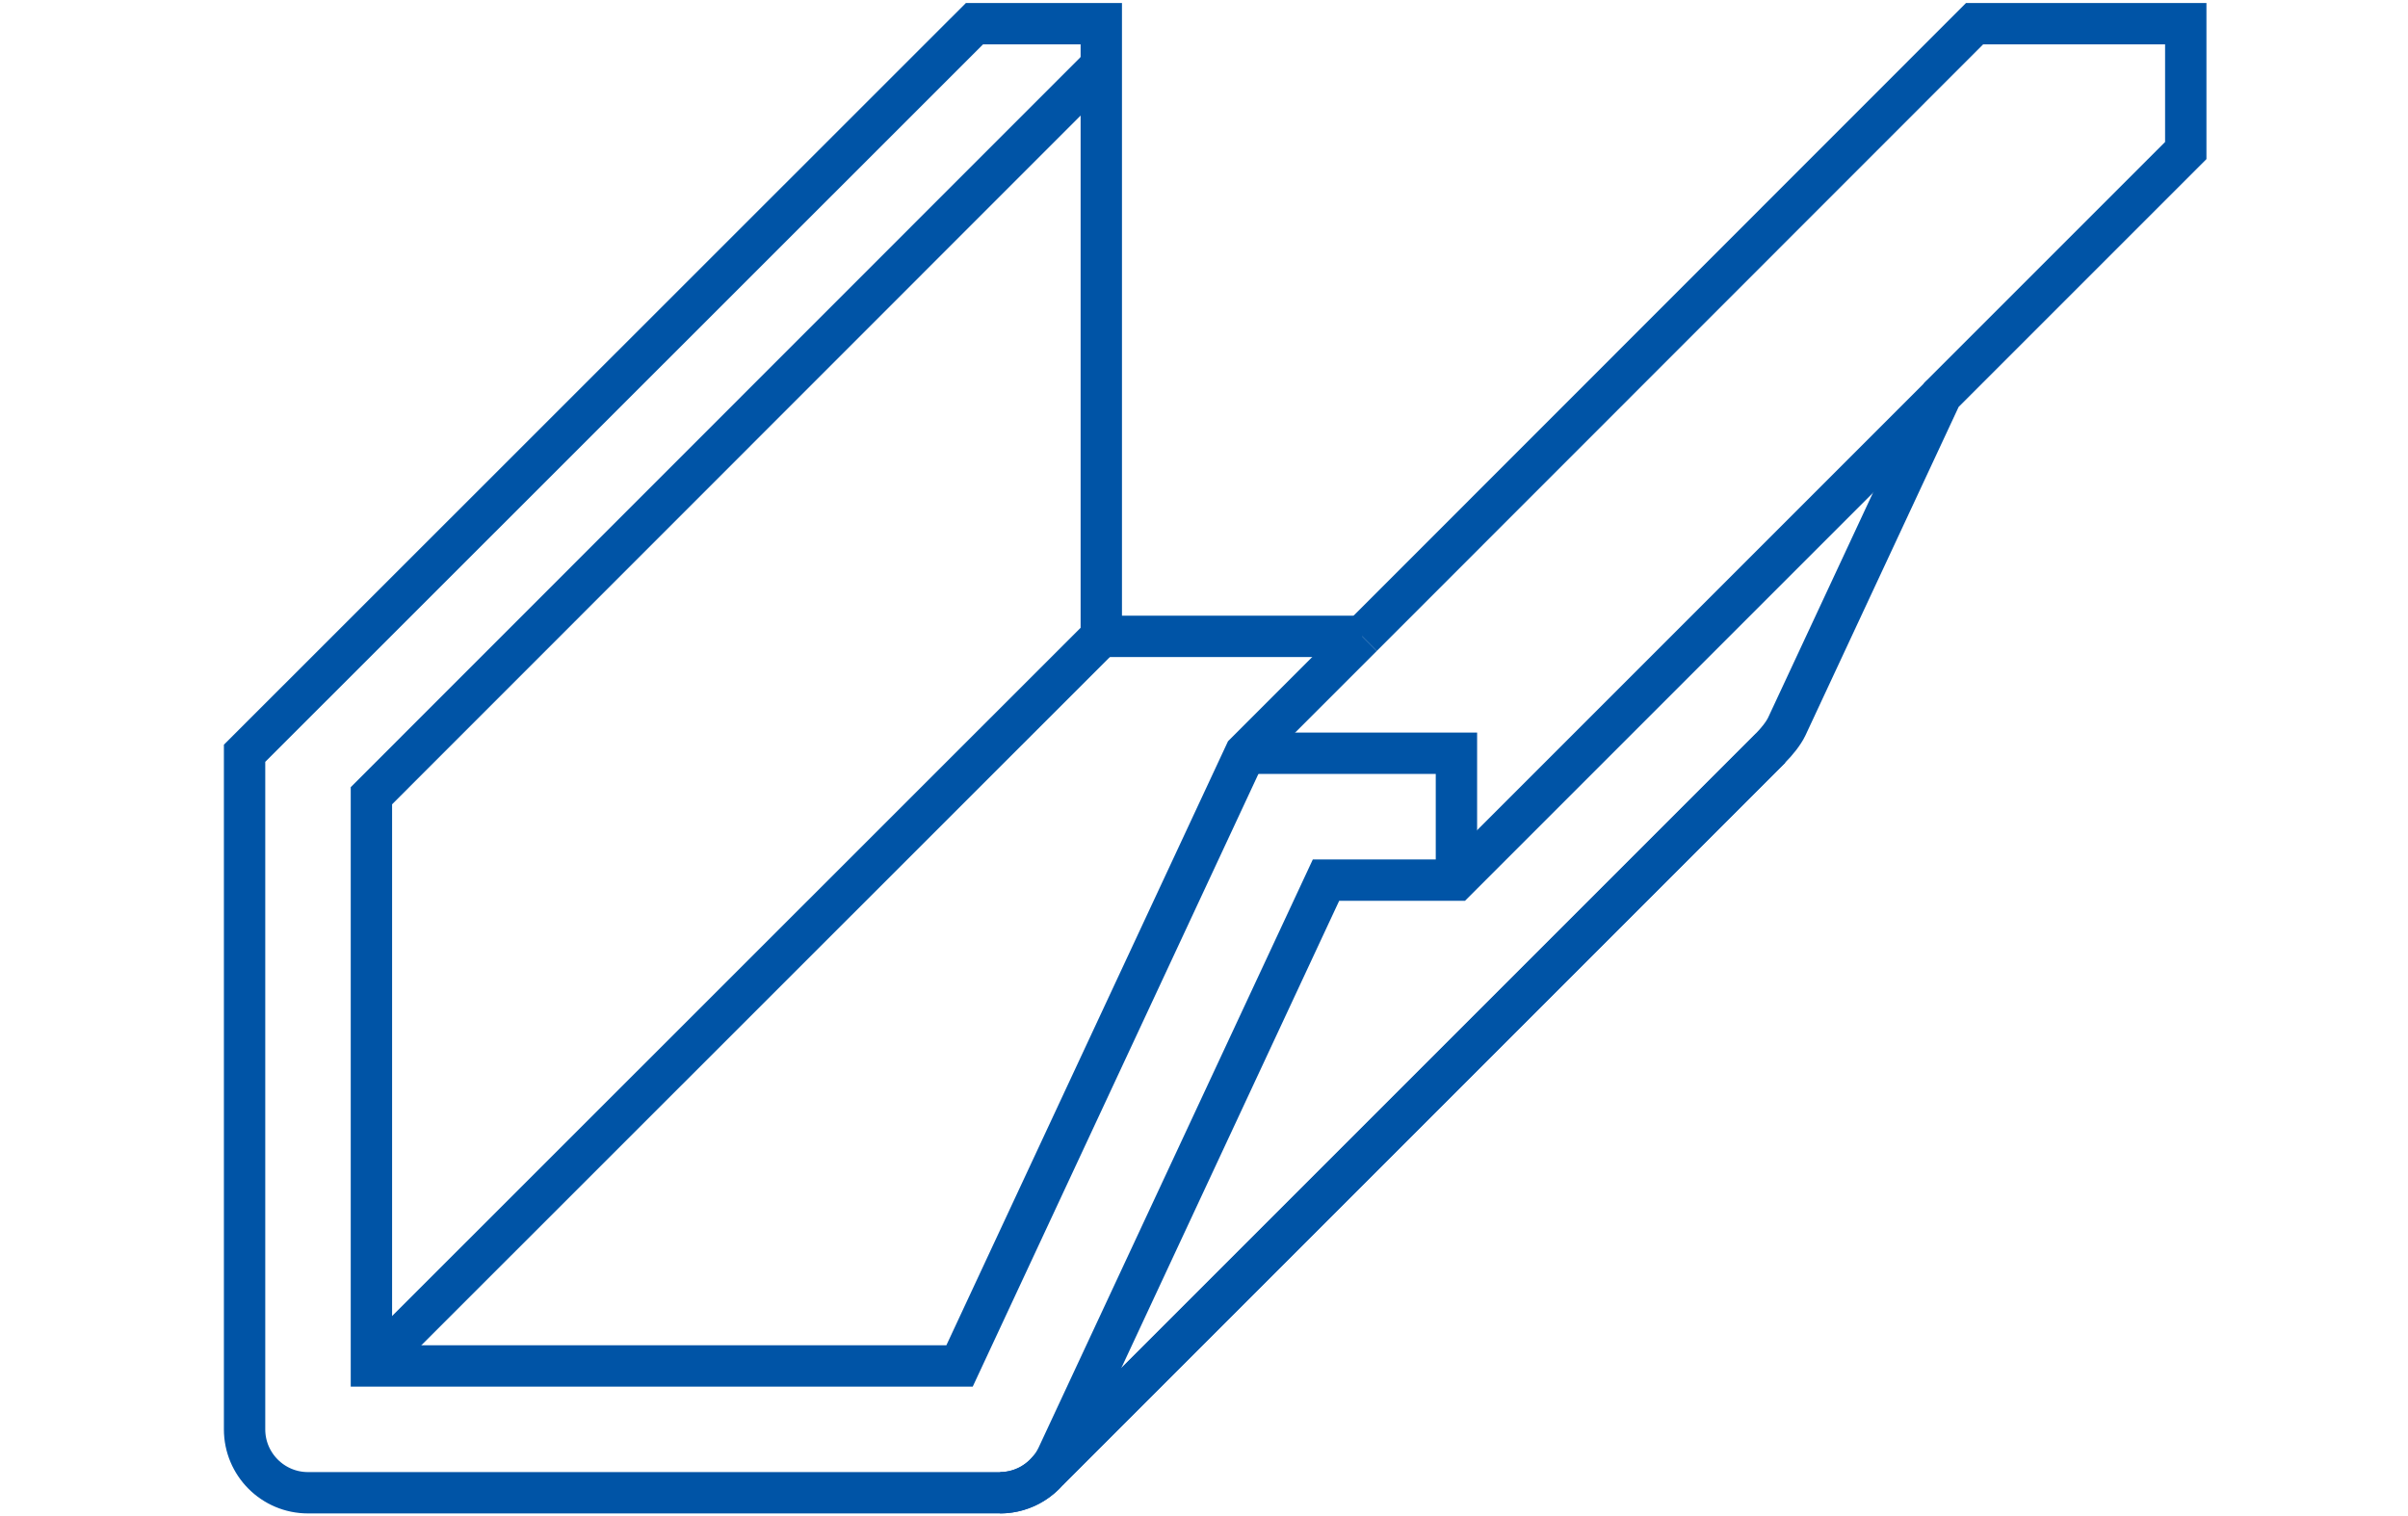
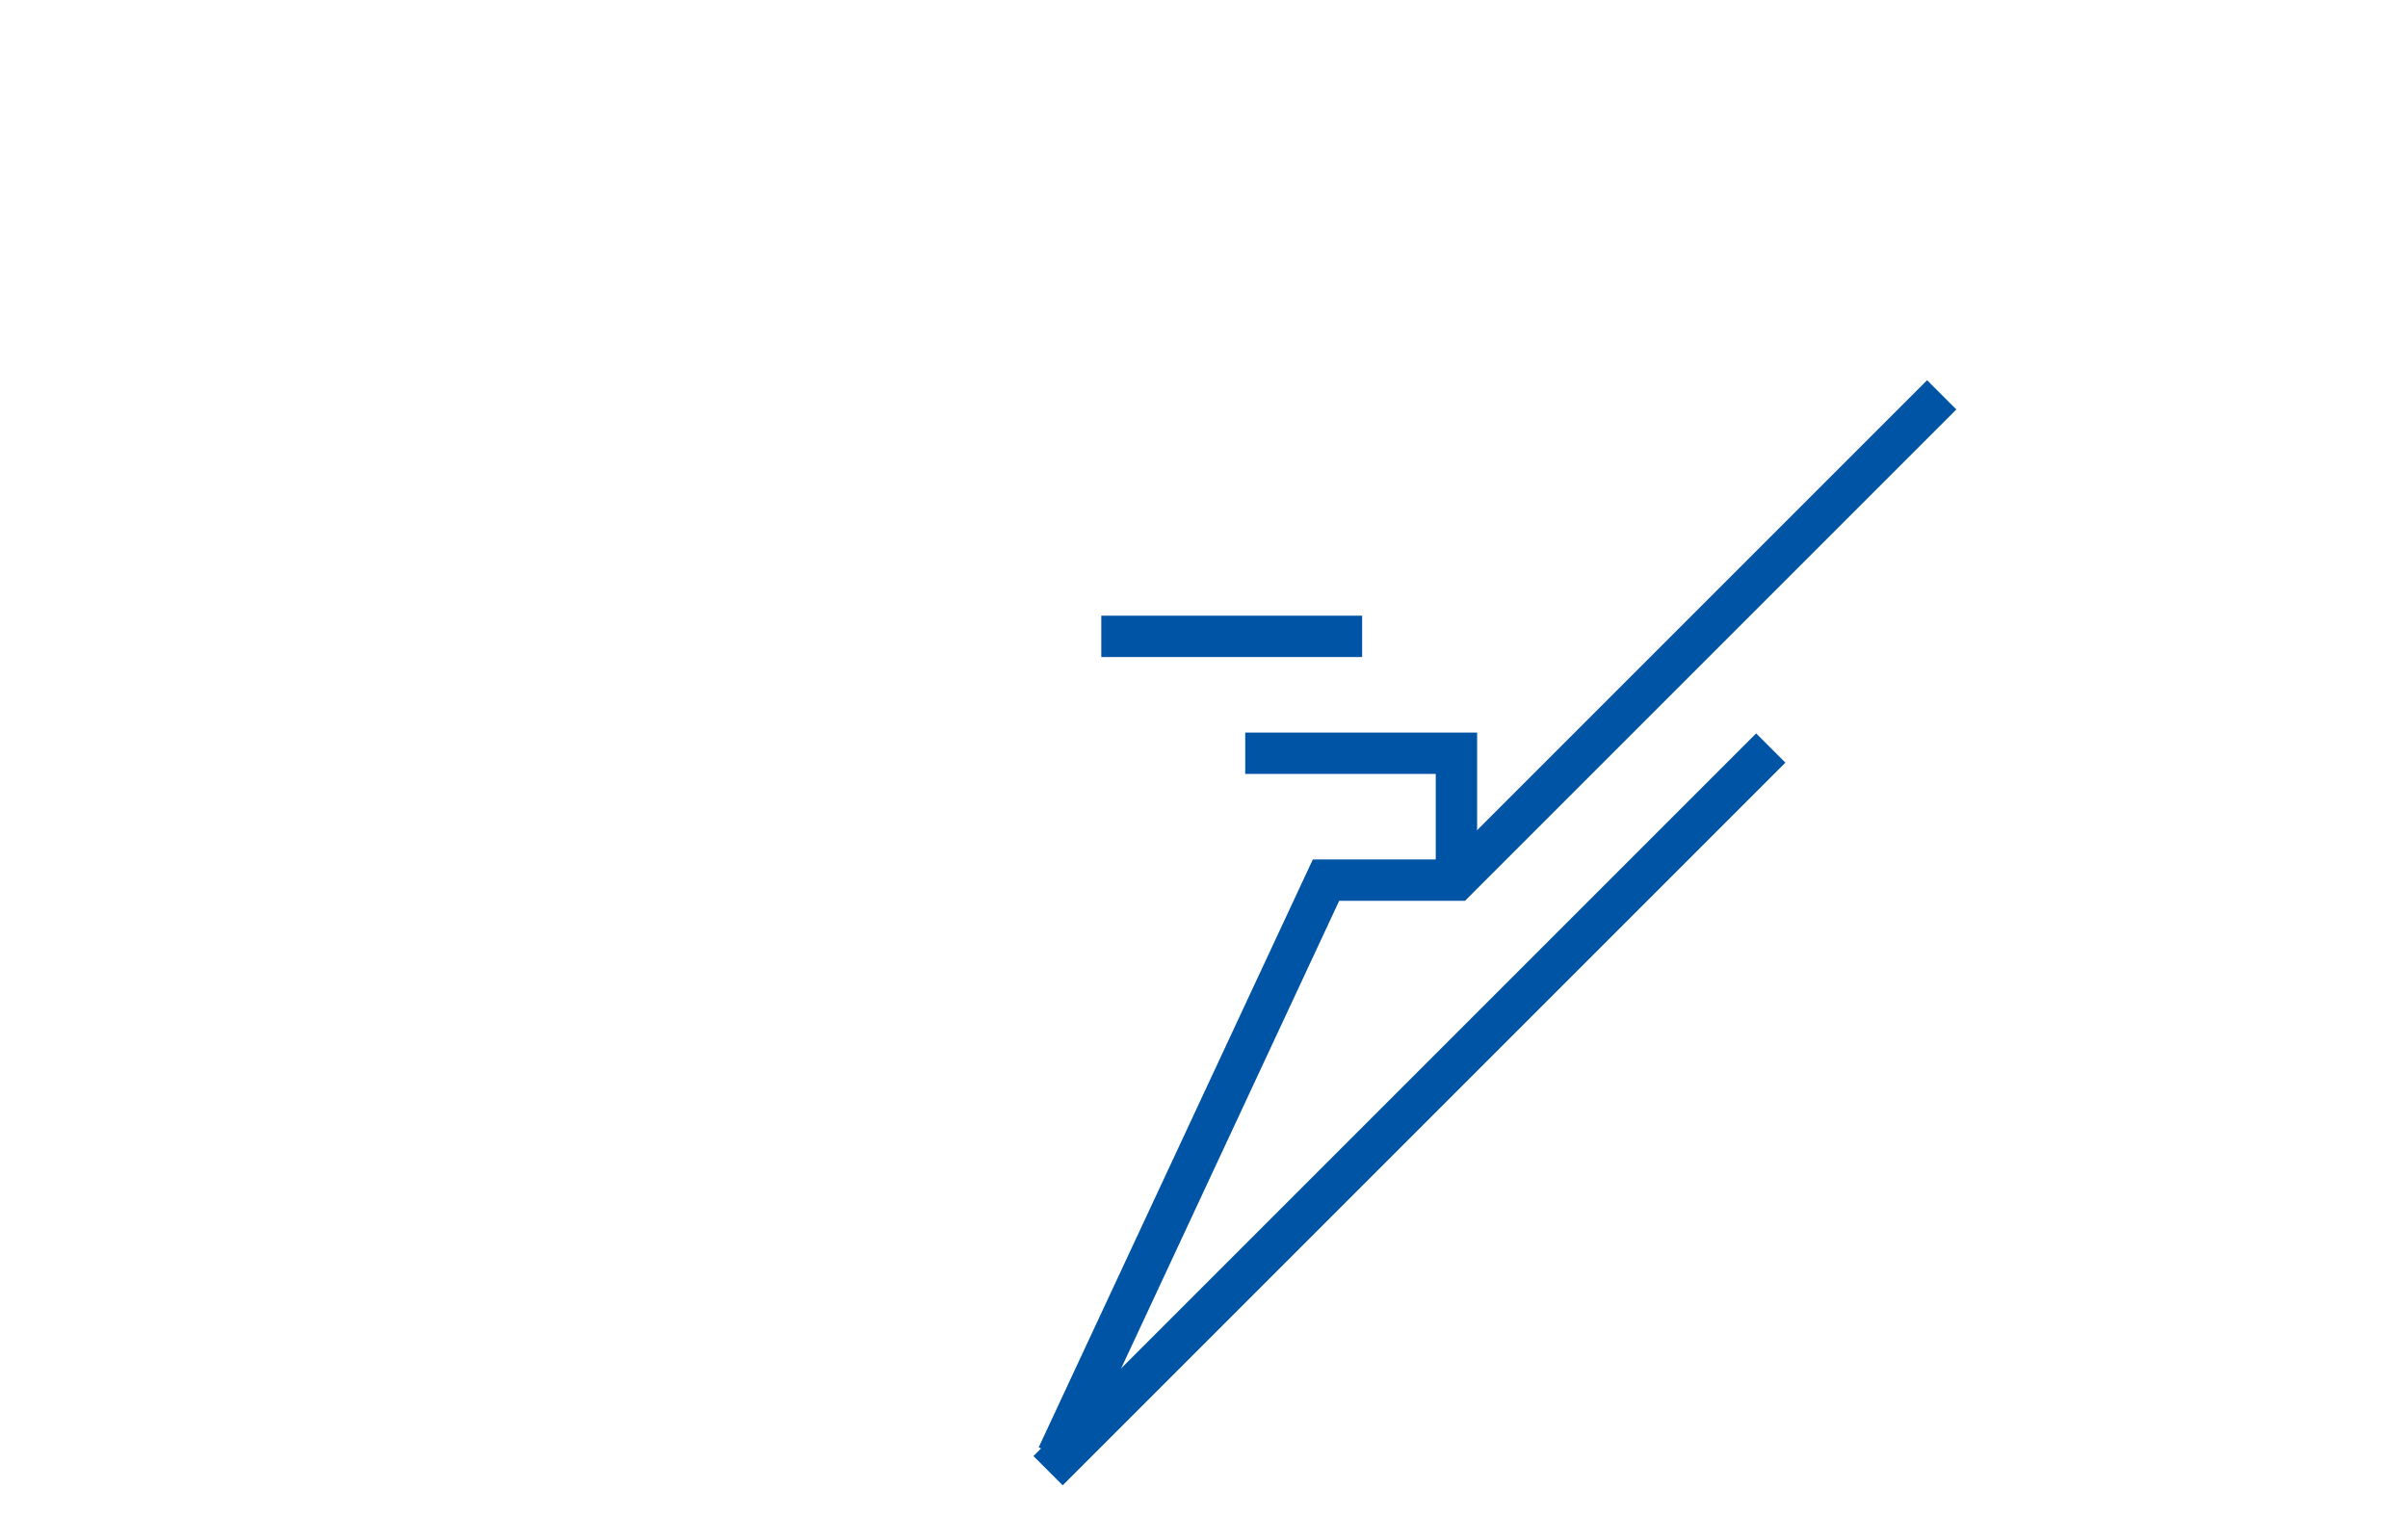
<svg xmlns="http://www.w3.org/2000/svg" id="Layer_1" x="0px" y="0px" viewBox="0 0 87.33 55" style="enable-background:new 0 0 87.33 55;" xml:space="preserve">
  <style type="text/css">	.st0{fill:none;stroke:#0054A6;stroke-width:1.5;stroke-miterlimit:10;}	.st1{fill:none;stroke:#0054A6;stroke-width:0.5;stroke-miterlimit:10;}	.st2{fill:#FFFFFF;stroke:#0054A6;stroke-width:1.5;stroke-miterlimit:10;}	.st3{fill:none;stroke:#0054A6;stroke-width:1.5;stroke-linecap:round;stroke-miterlimit:10;}</style>
  <g>
-     <path class="st0" d="M13.47,49.54l26.47-26.46V0.86h0l0,0h-4.6L8.87,27.32l0,0.01v24.51c0,1.27,1.03,2.3,2.3,2.3h25.09  c0.68,0,1.31-0.3,1.74-0.8l0,0l7.45-7.45c6.46-6.46,14.47-14.47,18.76-18.76c0.23-0.23,0.47-0.53,0.59-0.78l5.61-12.03l8.86-8.86  v-4.6c-3.75,0-3.99,0-7.66,0L49.4,23.08" />
    <path class="st0" d="M52.82,31.92v-4.6c-3.75,0-3.99,0-7.66,0" />
-     <polyline class="st0" points="49.4,23.08 45.16,27.32 34.8,49.54 13.47,49.54 13.47,28.86 39.93,2.39  " />
-     <path class="st0" d="M70.42,14.32l-17.6,17.6h-4.73l-9.74,20.89c-0.38,0.81-1.19,1.33-2.08,1.33" />
+     <path class="st0" d="M70.42,14.32l-17.6,17.6h-4.73l-9.74,20.89" />
  </g>
  <line class="st0" x1="39.94" y1="23.08" x2="49.4" y2="23.08" />
  <line class="st0" x1="64.22" y1="27.13" x2="38.01" y2="53.34" />
</svg>